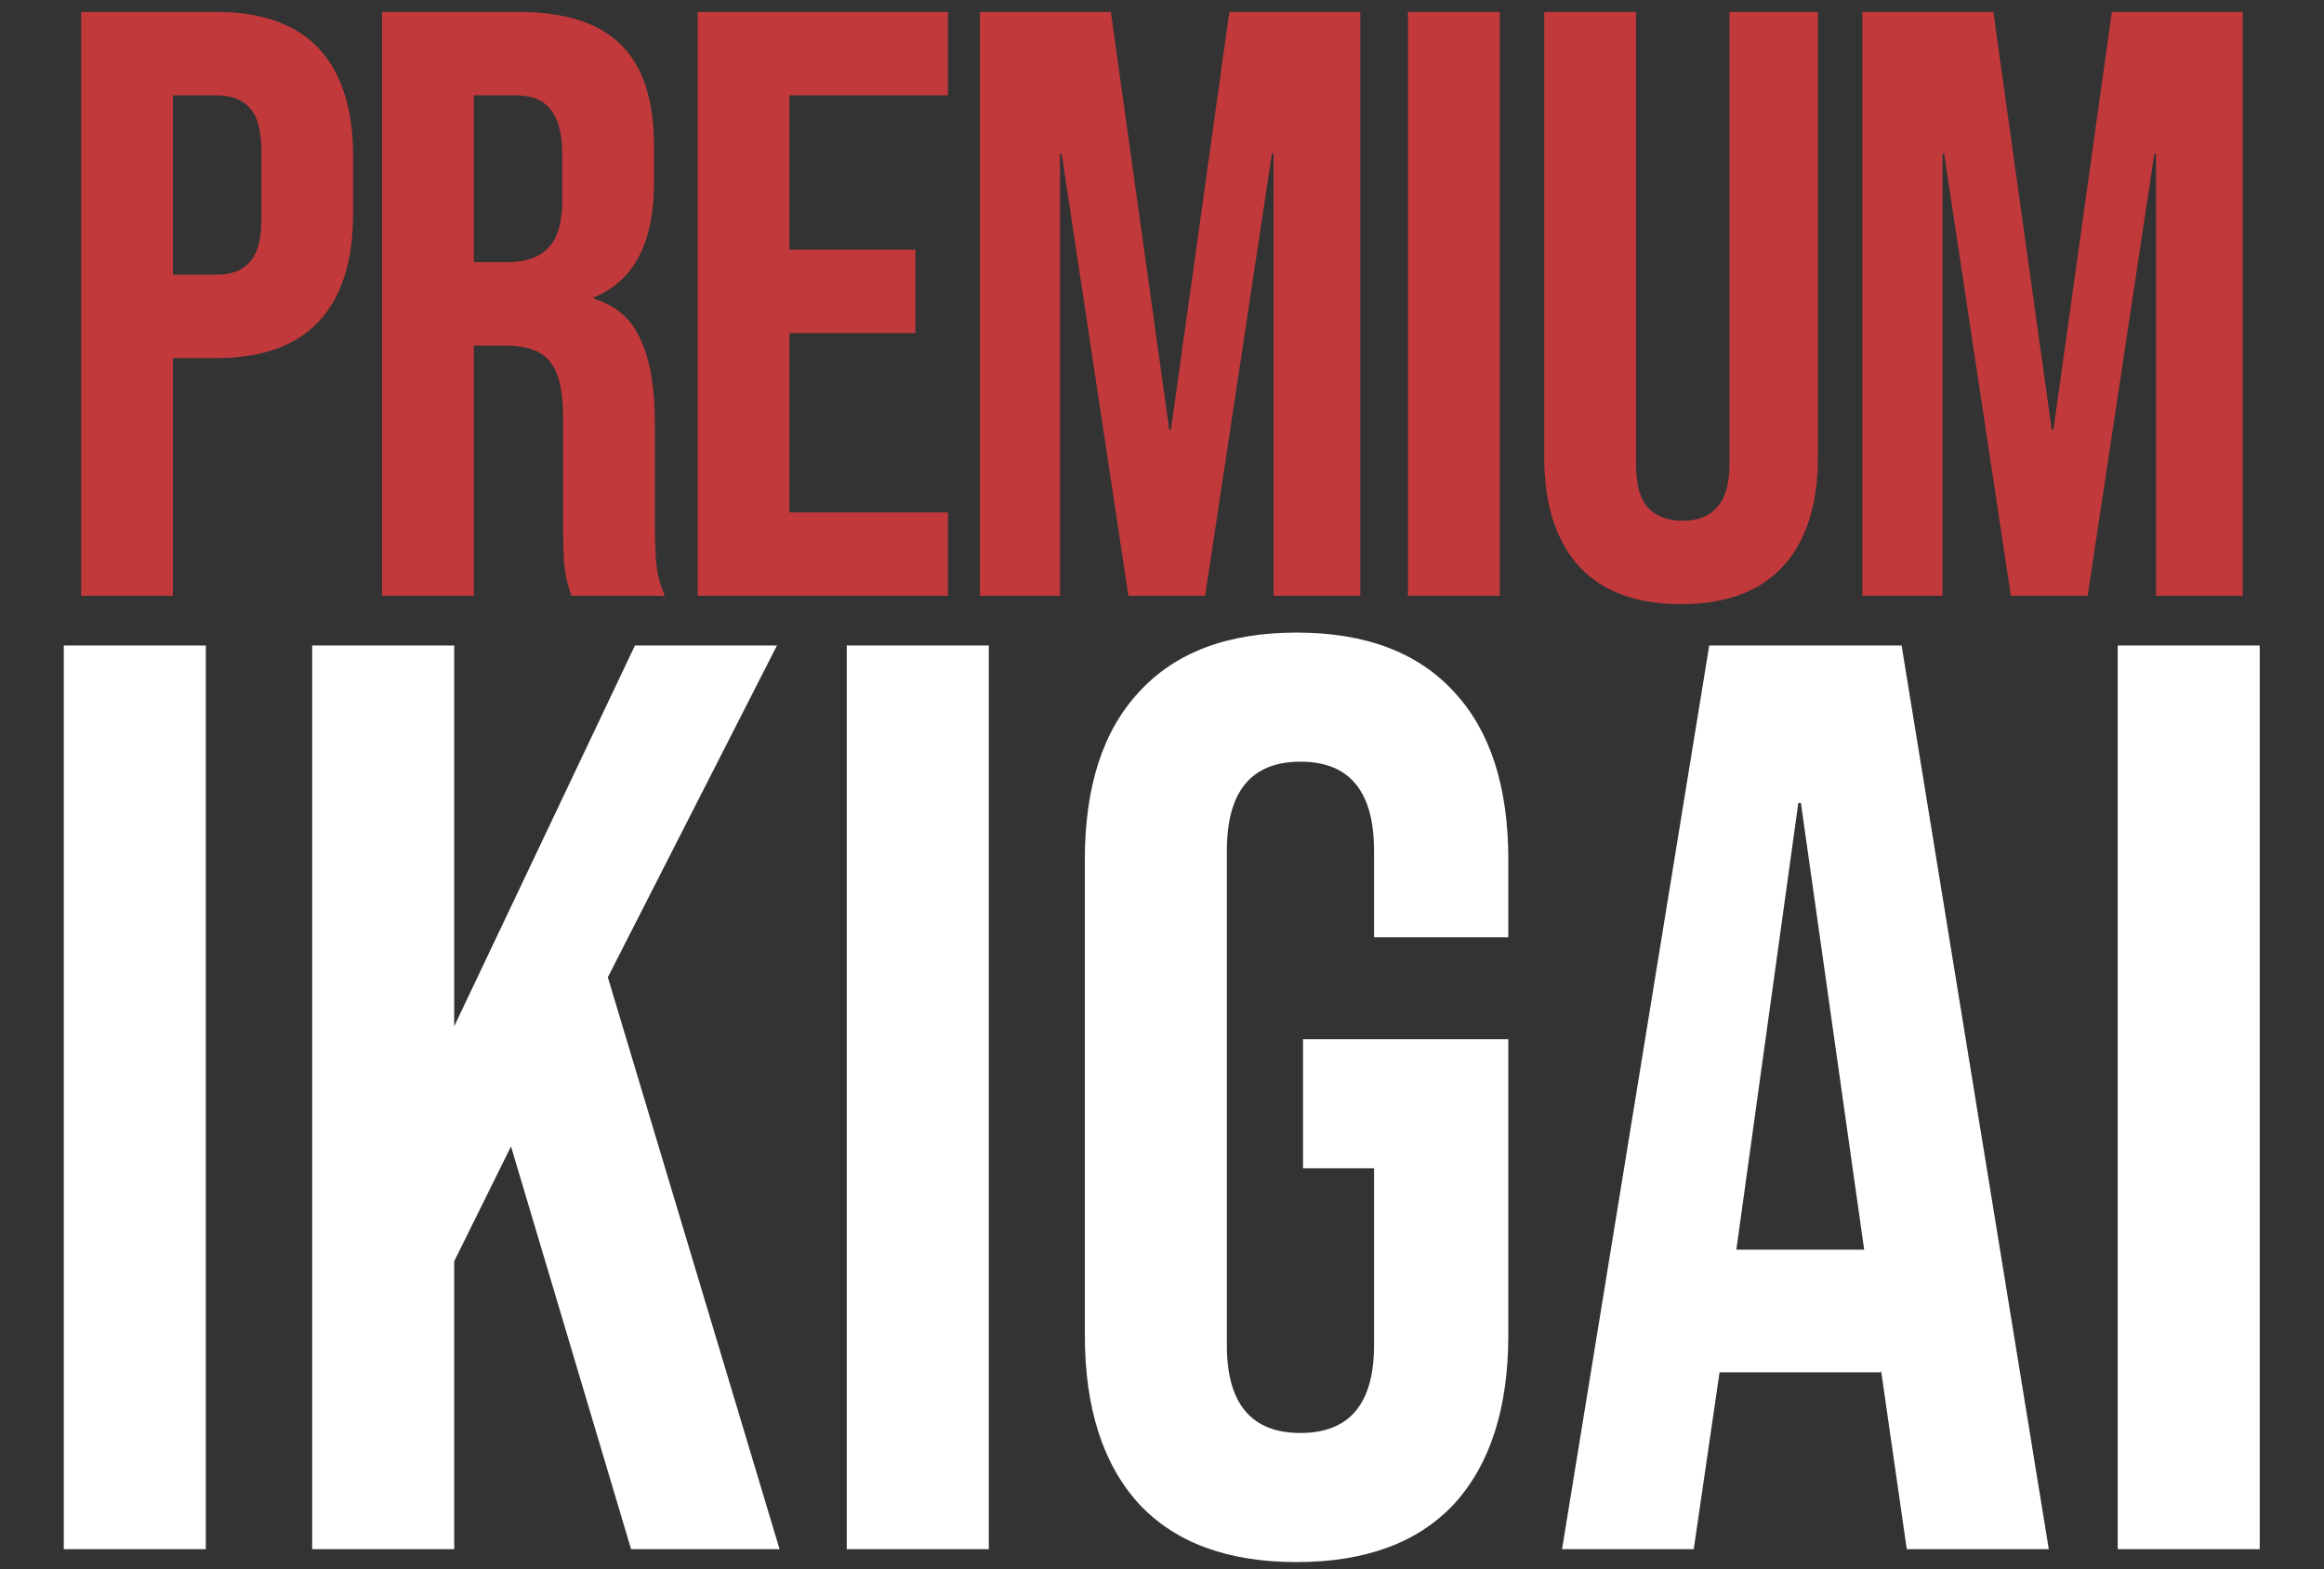
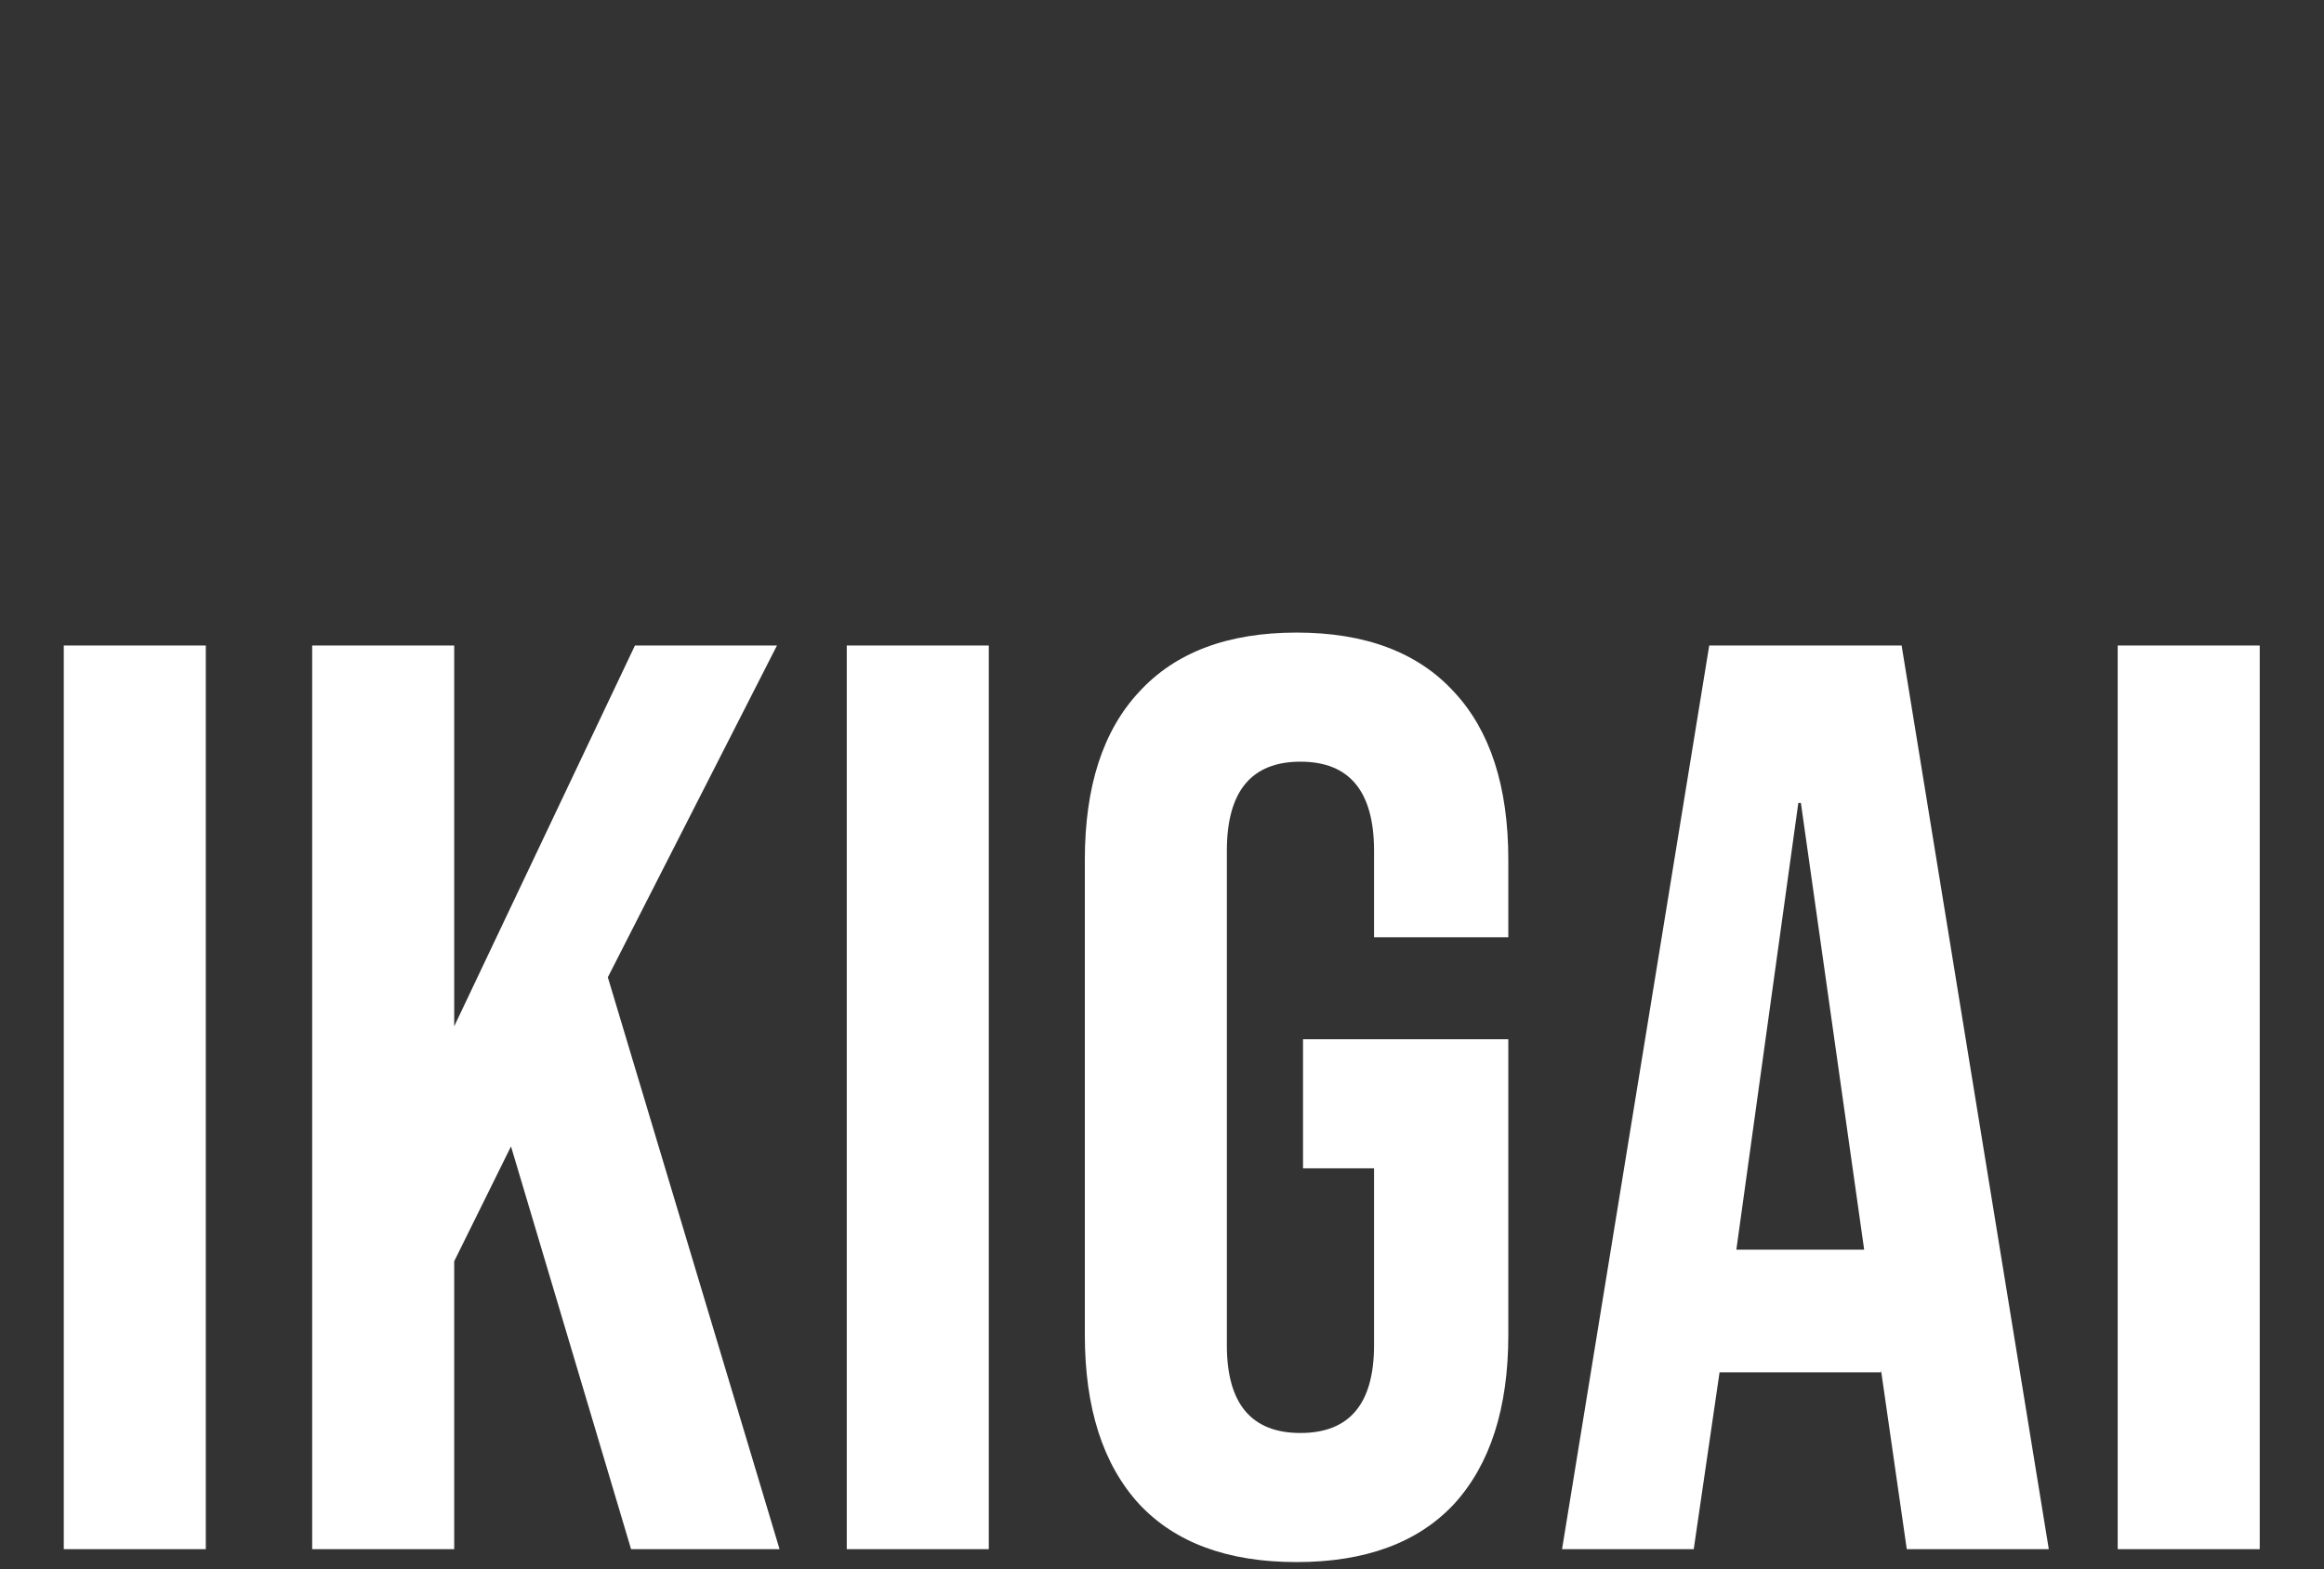
<svg xmlns="http://www.w3.org/2000/svg" width="117" height="79" viewBox="0 0 117 79" fill="none">
  <rect x="0" y="0" width="117" height="79" fill="#333333" stroke="none" />
  <path d="M3.211 32.5H10.361V78H3.211V32.5ZM15.716 32.5H22.866V51.675L31.966 32.5H39.116L30.601 49.205L39.246 78H31.771L25.726 57.72L22.866 63.505V78H15.716V32.5ZM42.63 32.5H49.78V78H42.63V32.5ZM65.275 78.65C61.808 78.65 59.165 77.675 57.345 75.725C55.525 73.732 54.615 70.893 54.615 67.21V43.29C54.615 39.607 55.525 36.79 57.345 34.84C59.165 32.847 61.808 31.85 65.275 31.85C68.741 31.85 71.385 32.847 73.205 34.84C75.025 36.79 75.935 39.607 75.935 43.29V47.19H69.175V42.835C69.175 39.845 67.94 38.35 65.47 38.35C63 38.35 61.765 39.845 61.765 42.835V67.73C61.765 70.677 63 72.15 65.47 72.15C67.94 72.15 69.175 70.677 69.175 67.73V58.825H65.6V52.325H75.935V67.21C75.935 70.893 75.025 73.732 73.205 75.725C71.385 77.675 68.741 78.65 65.275 78.65ZM86.05 32.5H95.735L103.145 78H95.995L94.695 68.965V69.095H86.57L85.27 78H78.64L86.05 32.5ZM93.85 62.92L90.665 40.43H90.535L87.415 62.92H93.85ZM106.614 32.5H113.764V78H106.614V32.5Z" fill="white" />
-   <path d="M4.084 0.6H10.888C13.184 0.6 14.906 1.216 16.054 2.448C17.202 3.68 17.776 5.486 17.776 7.866V10.764C17.776 13.144 17.202 14.95 16.054 16.182C14.906 17.414 13.184 18.03 10.888 18.03H8.704V30H4.084V0.6ZM10.888 13.83C11.644 13.83 12.204 13.62 12.568 13.2C12.96 12.78 13.156 12.066 13.156 11.058V7.572C13.156 6.564 12.96 5.85 12.568 5.43C12.204 5.01 11.644 4.8 10.888 4.8H8.704V13.83H10.888ZM19.235 0.6H26.081C28.461 0.6 30.197 1.16 31.289 2.28C32.381 3.372 32.927 5.066 32.927 7.362V9.168C32.927 12.22 31.919 14.152 29.903 14.964V15.048C31.023 15.384 31.807 16.07 32.255 17.106C32.731 18.142 32.969 19.528 32.969 21.264V26.43C32.969 27.27 32.997 27.956 33.053 28.488C33.109 28.992 33.249 29.496 33.473 30H28.769C28.601 29.524 28.489 29.076 28.433 28.656C28.377 28.236 28.349 27.48 28.349 26.388V21.012C28.349 19.668 28.125 18.73 27.677 18.198C27.257 17.666 26.515 17.4 25.451 17.4H23.855V30H19.235V0.6ZM25.535 13.2C26.459 13.2 27.145 12.962 27.593 12.486C28.069 12.01 28.307 11.212 28.307 10.092V7.824C28.307 6.76 28.111 5.99 27.719 5.514C27.355 5.038 26.767 4.8 25.955 4.8H23.855V13.2H25.535ZM35.124 0.6H47.724V4.8H39.745V12.57H46.087V16.77H39.745V25.8H47.724V30H35.124V0.6ZM49.332 0.6H55.926L58.866 21.642H58.95L61.89 0.6H68.484V30H64.116V7.74H64.032L60.672 30H56.808L53.448 7.74H53.364V30H49.332V0.6ZM70.882 0.6H75.502V30H70.882V0.6ZM84.632 30.42C82.392 30.42 80.684 29.79 79.508 28.53C78.332 27.242 77.744 25.408 77.744 23.028V0.6H82.364V23.364C82.364 24.372 82.56 25.1 82.952 25.548C83.372 25.996 83.96 26.22 84.716 26.22C85.472 26.22 86.046 25.996 86.438 25.548C86.858 25.1 87.068 24.372 87.068 23.364V0.6H91.52V23.028C91.52 25.408 90.932 27.242 89.756 28.53C88.58 29.79 86.872 30.42 84.632 30.42ZM93.76 0.6H100.354L103.294 21.642H103.378L106.318 0.6H112.912V30H108.544V7.74H108.46L105.1 30H101.236L97.876 7.74H97.793V30H93.76V0.6Z" fill="#C2393B" />
</svg>